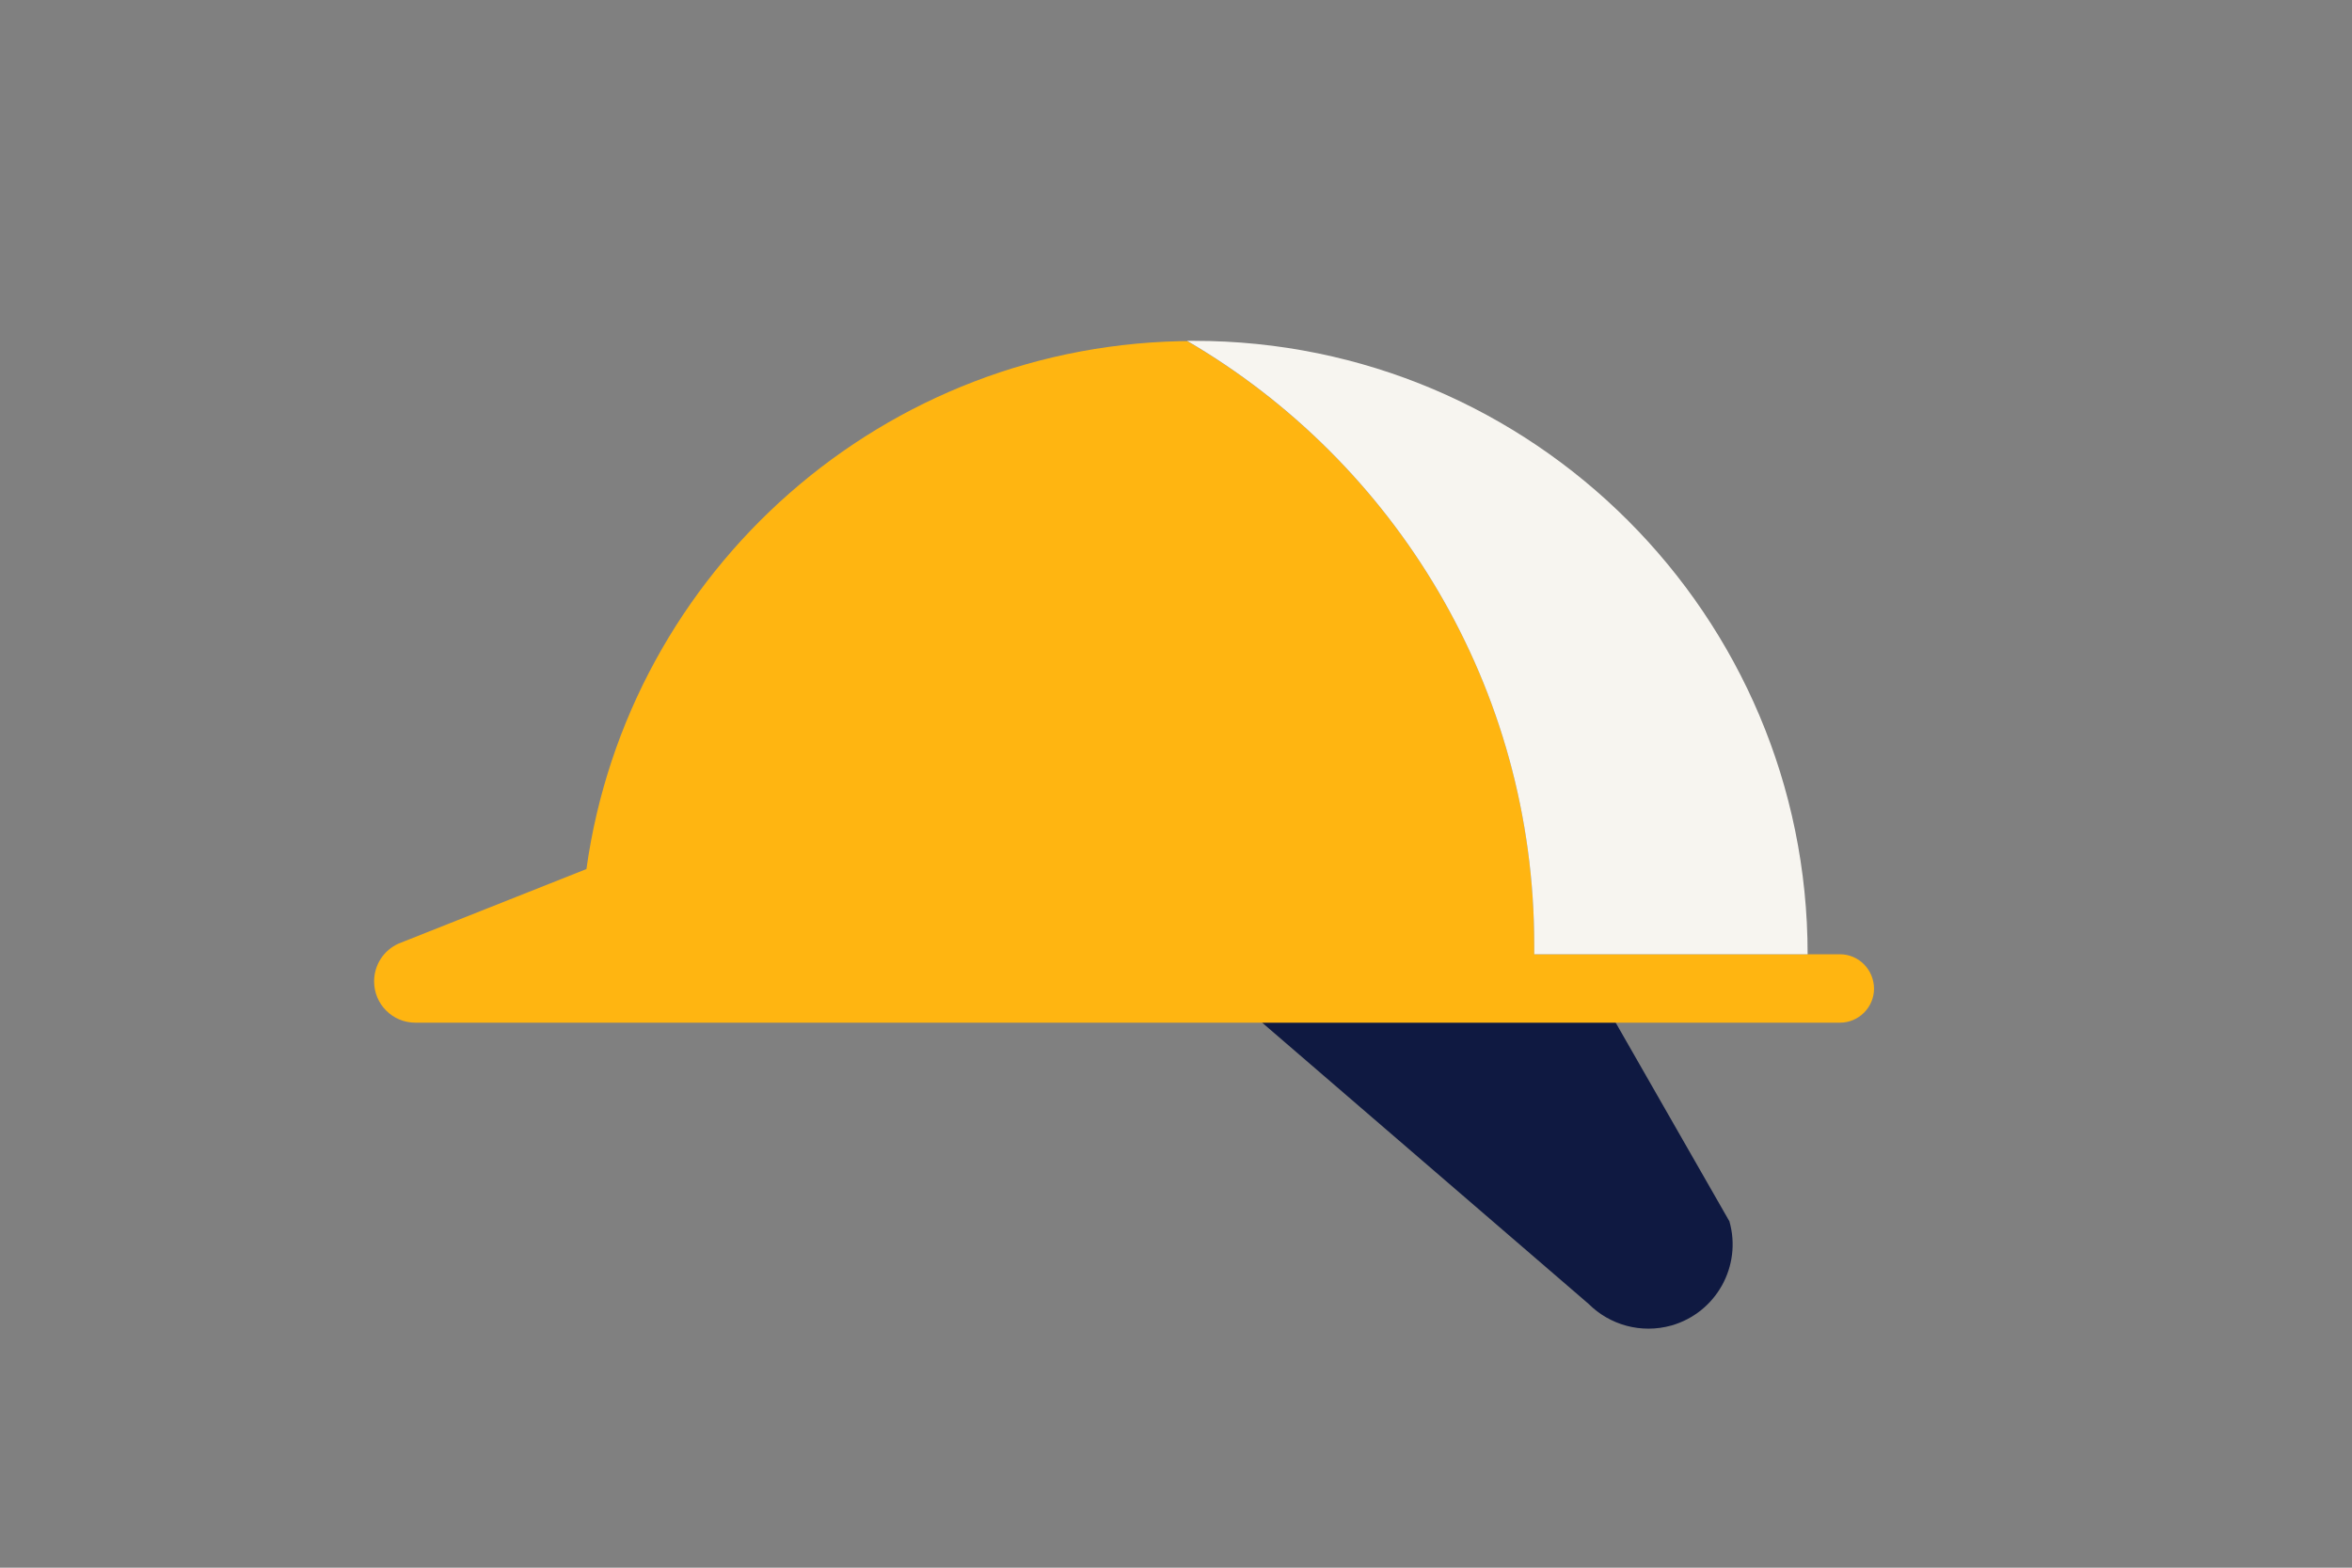
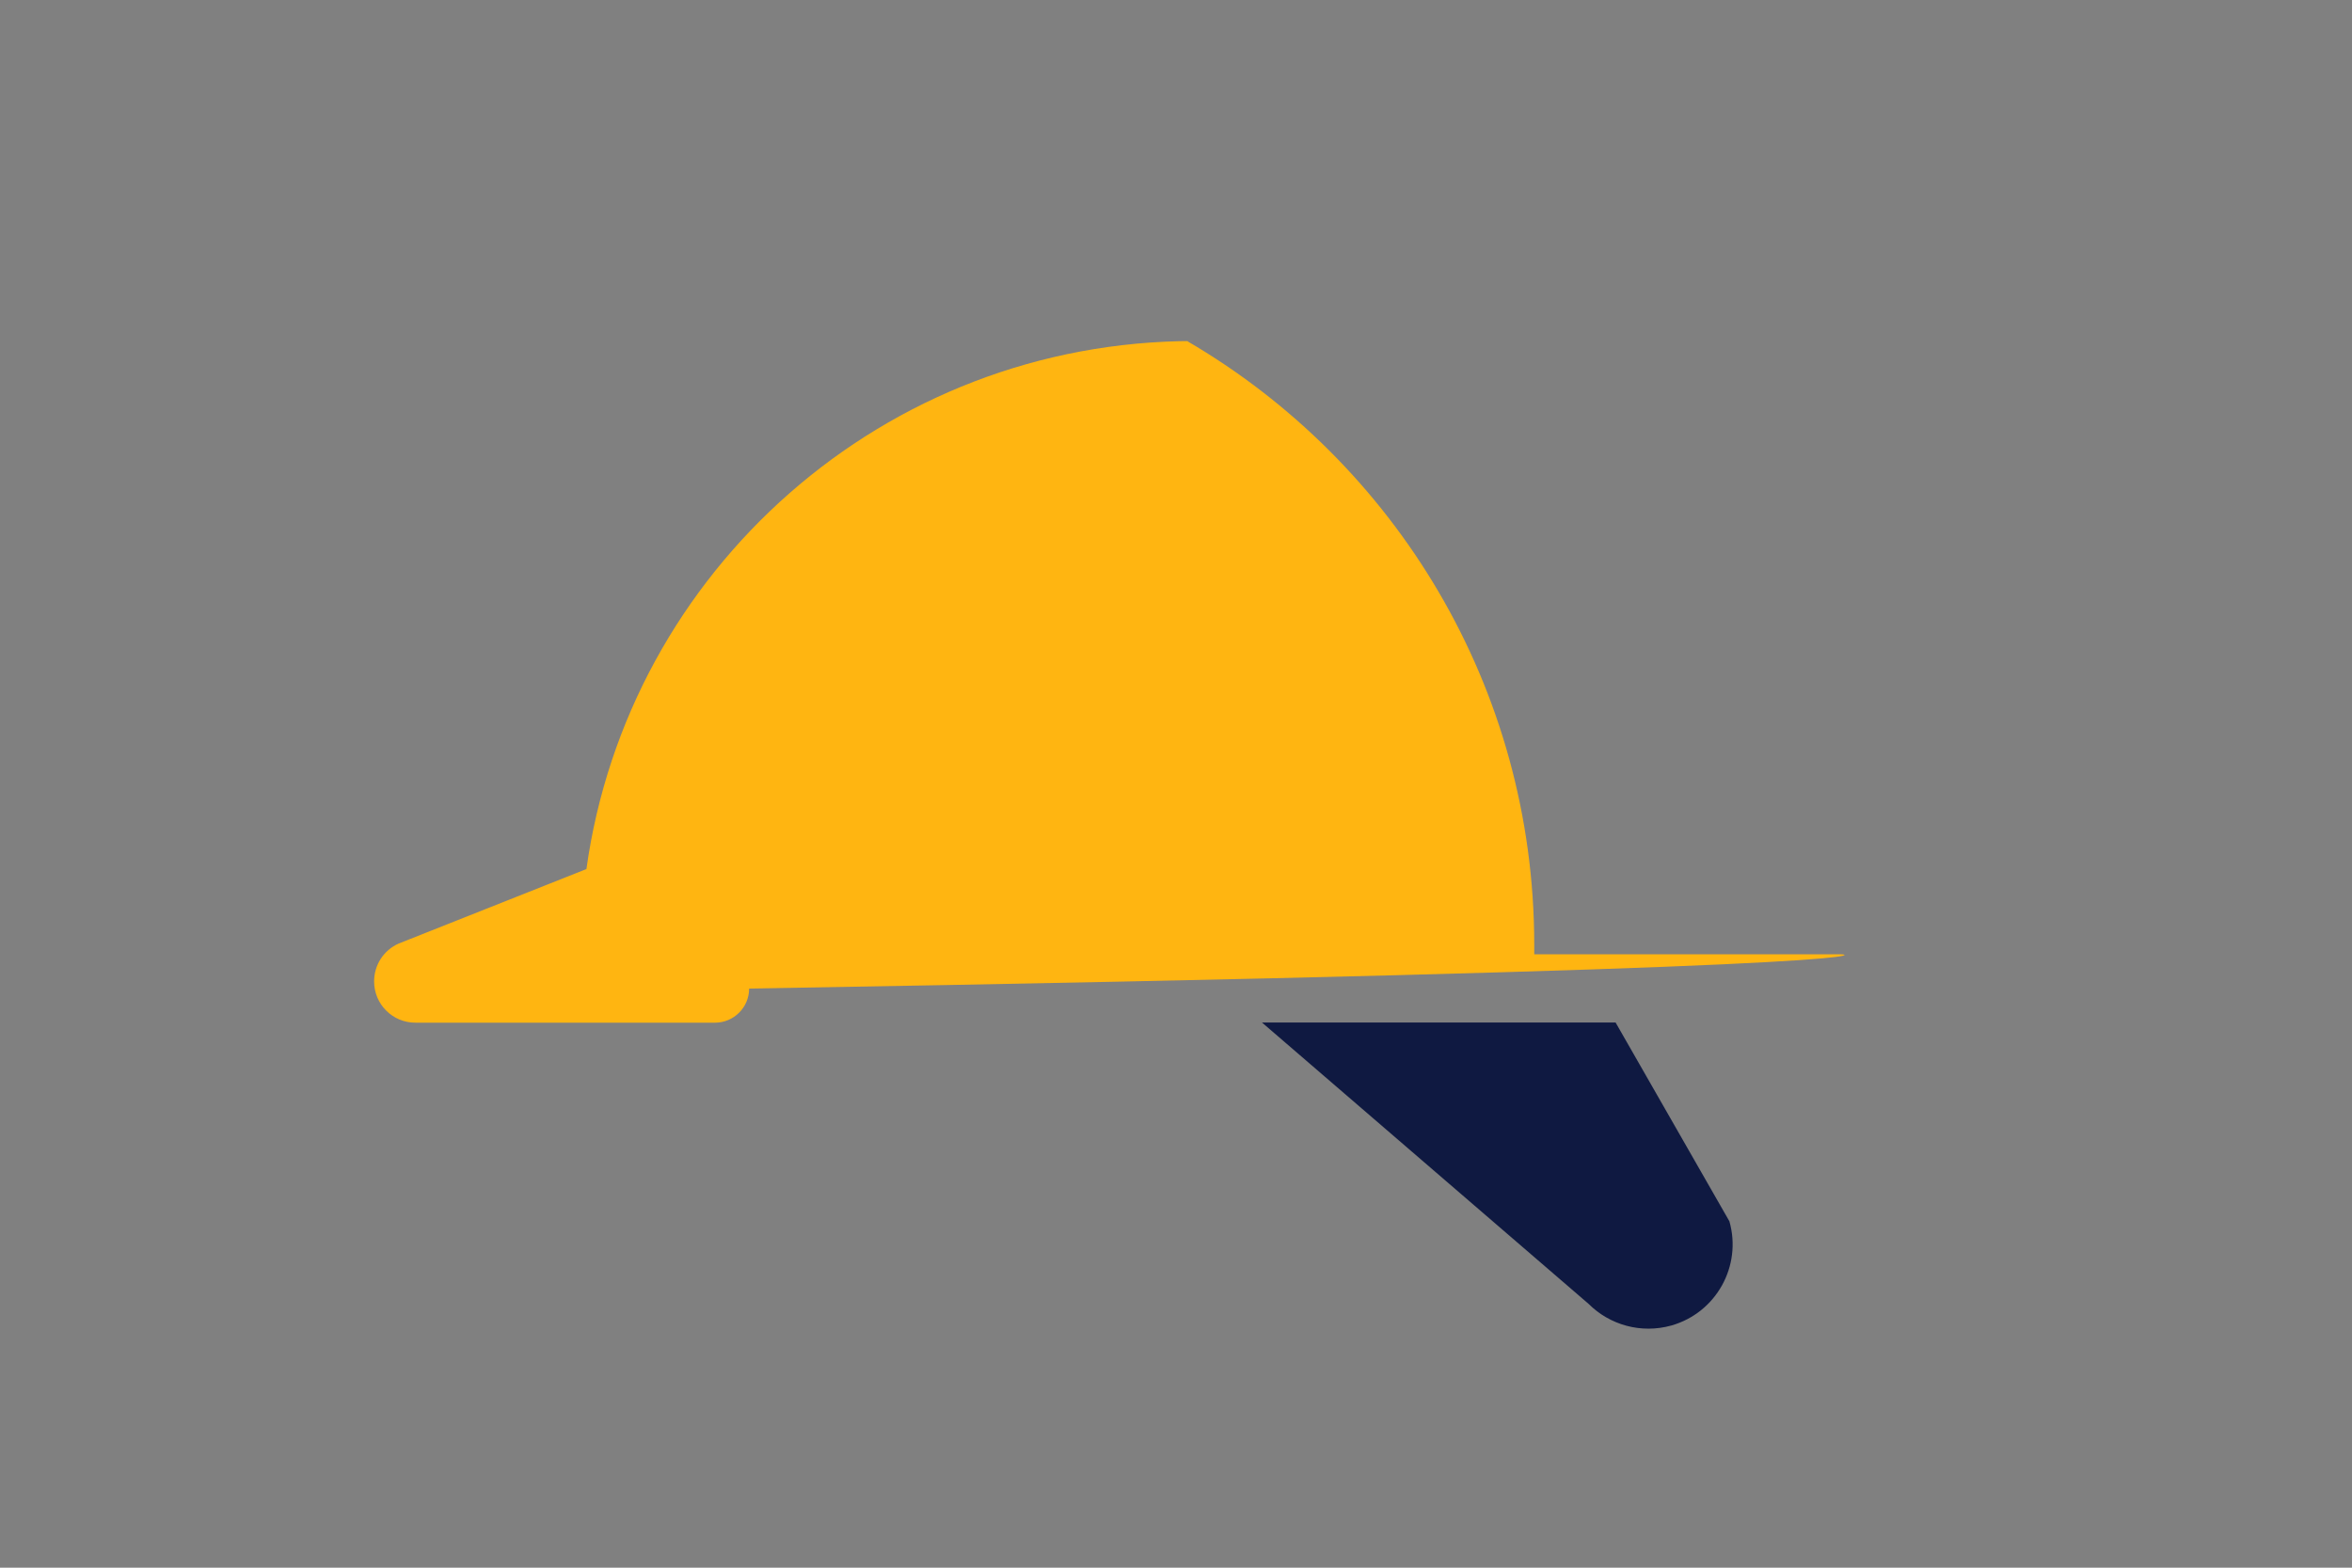
<svg xmlns="http://www.w3.org/2000/svg" version="1.1" id="Laag_1" x="0px" y="0px" width="1275px" height="850px" viewBox="0 0 1275 850" style="enable-background:new 0 0 1275 850;" xml:space="preserve">
  <rect x="0" y="0" width="1275" height="850" fill="#808080" stroke="none" />
  <style type="text/css">
	.st0{fill:none;}
	.st1{fill:#FFB511;}
	.st2{fill:#0F1941;}
	.st3{fill:#F7F5F0;}
</style>
  <rect class="st0" width="1275" height="850" />
  <path class="st1" d="M954.5,458.6" />
-   <path class="st1" d="M954.5,458.6" />
  <path class="st1" d="M954.5,479.8" />
  <path class="st1" d="M676.1,529.1" />
  <path class="st2" d="M937.5,662.2l-61.7-107.8H684.1L861.2,707l0,0c11.3,11.3,28.3,16.3,44.8,11.7  C930.3,711.8,944.4,686.5,937.5,662.2z" />
-   <path class="st1" d="M997.4,517.4h-17.5H831.7v-5.1c0-139.7-75.6-261.7-188.2-327.4c1.2,0,2.5,0,3.7,0  c-168,0-306.8,124.6-329.3,286.3l-101.8,40.4c-8.1,3.6-13.3,11.6-13.3,20.5c0,12.4,10,22.4,22.4,22.4h15h147.4h609.8  c10.2,0,18.5-8.3,18.5-18.5v0C1015.8,525.7,1007.6,517.4,997.4,517.4z" />
-   <path class="st3" d="M831.7,512.3v5.1h148.2c0-183.7-148.9-332.6-332.6-332.6c-1.3,0-2.5,0-3.8,0C756,250.5,831.7,372.5,831.7,512.3  z" />
+   <path class="st1" d="M997.4,517.4h-17.5H831.7v-5.1c0-139.7-75.6-261.7-188.2-327.4c1.2,0,2.5,0,3.7,0  c-168,0-306.8,124.6-329.3,286.3l-101.8,40.4c-8.1,3.6-13.3,11.6-13.3,20.5c0,12.4,10,22.4,22.4,22.4h15h147.4c10.2,0,18.5-8.3,18.5-18.5v0C1015.8,525.7,1007.6,517.4,997.4,517.4z" />
  <g>
</g>
  <g>
</g>
  <g>
</g>
  <g>
</g>
  <g>
</g>
  <g>
</g>
  <g>
</g>
  <g>
</g>
  <g>
</g>
  <g>
</g>
  <g>
</g>
  <g>
</g>
  <g>
</g>
  <g>
</g>
  <g>
</g>
</svg>